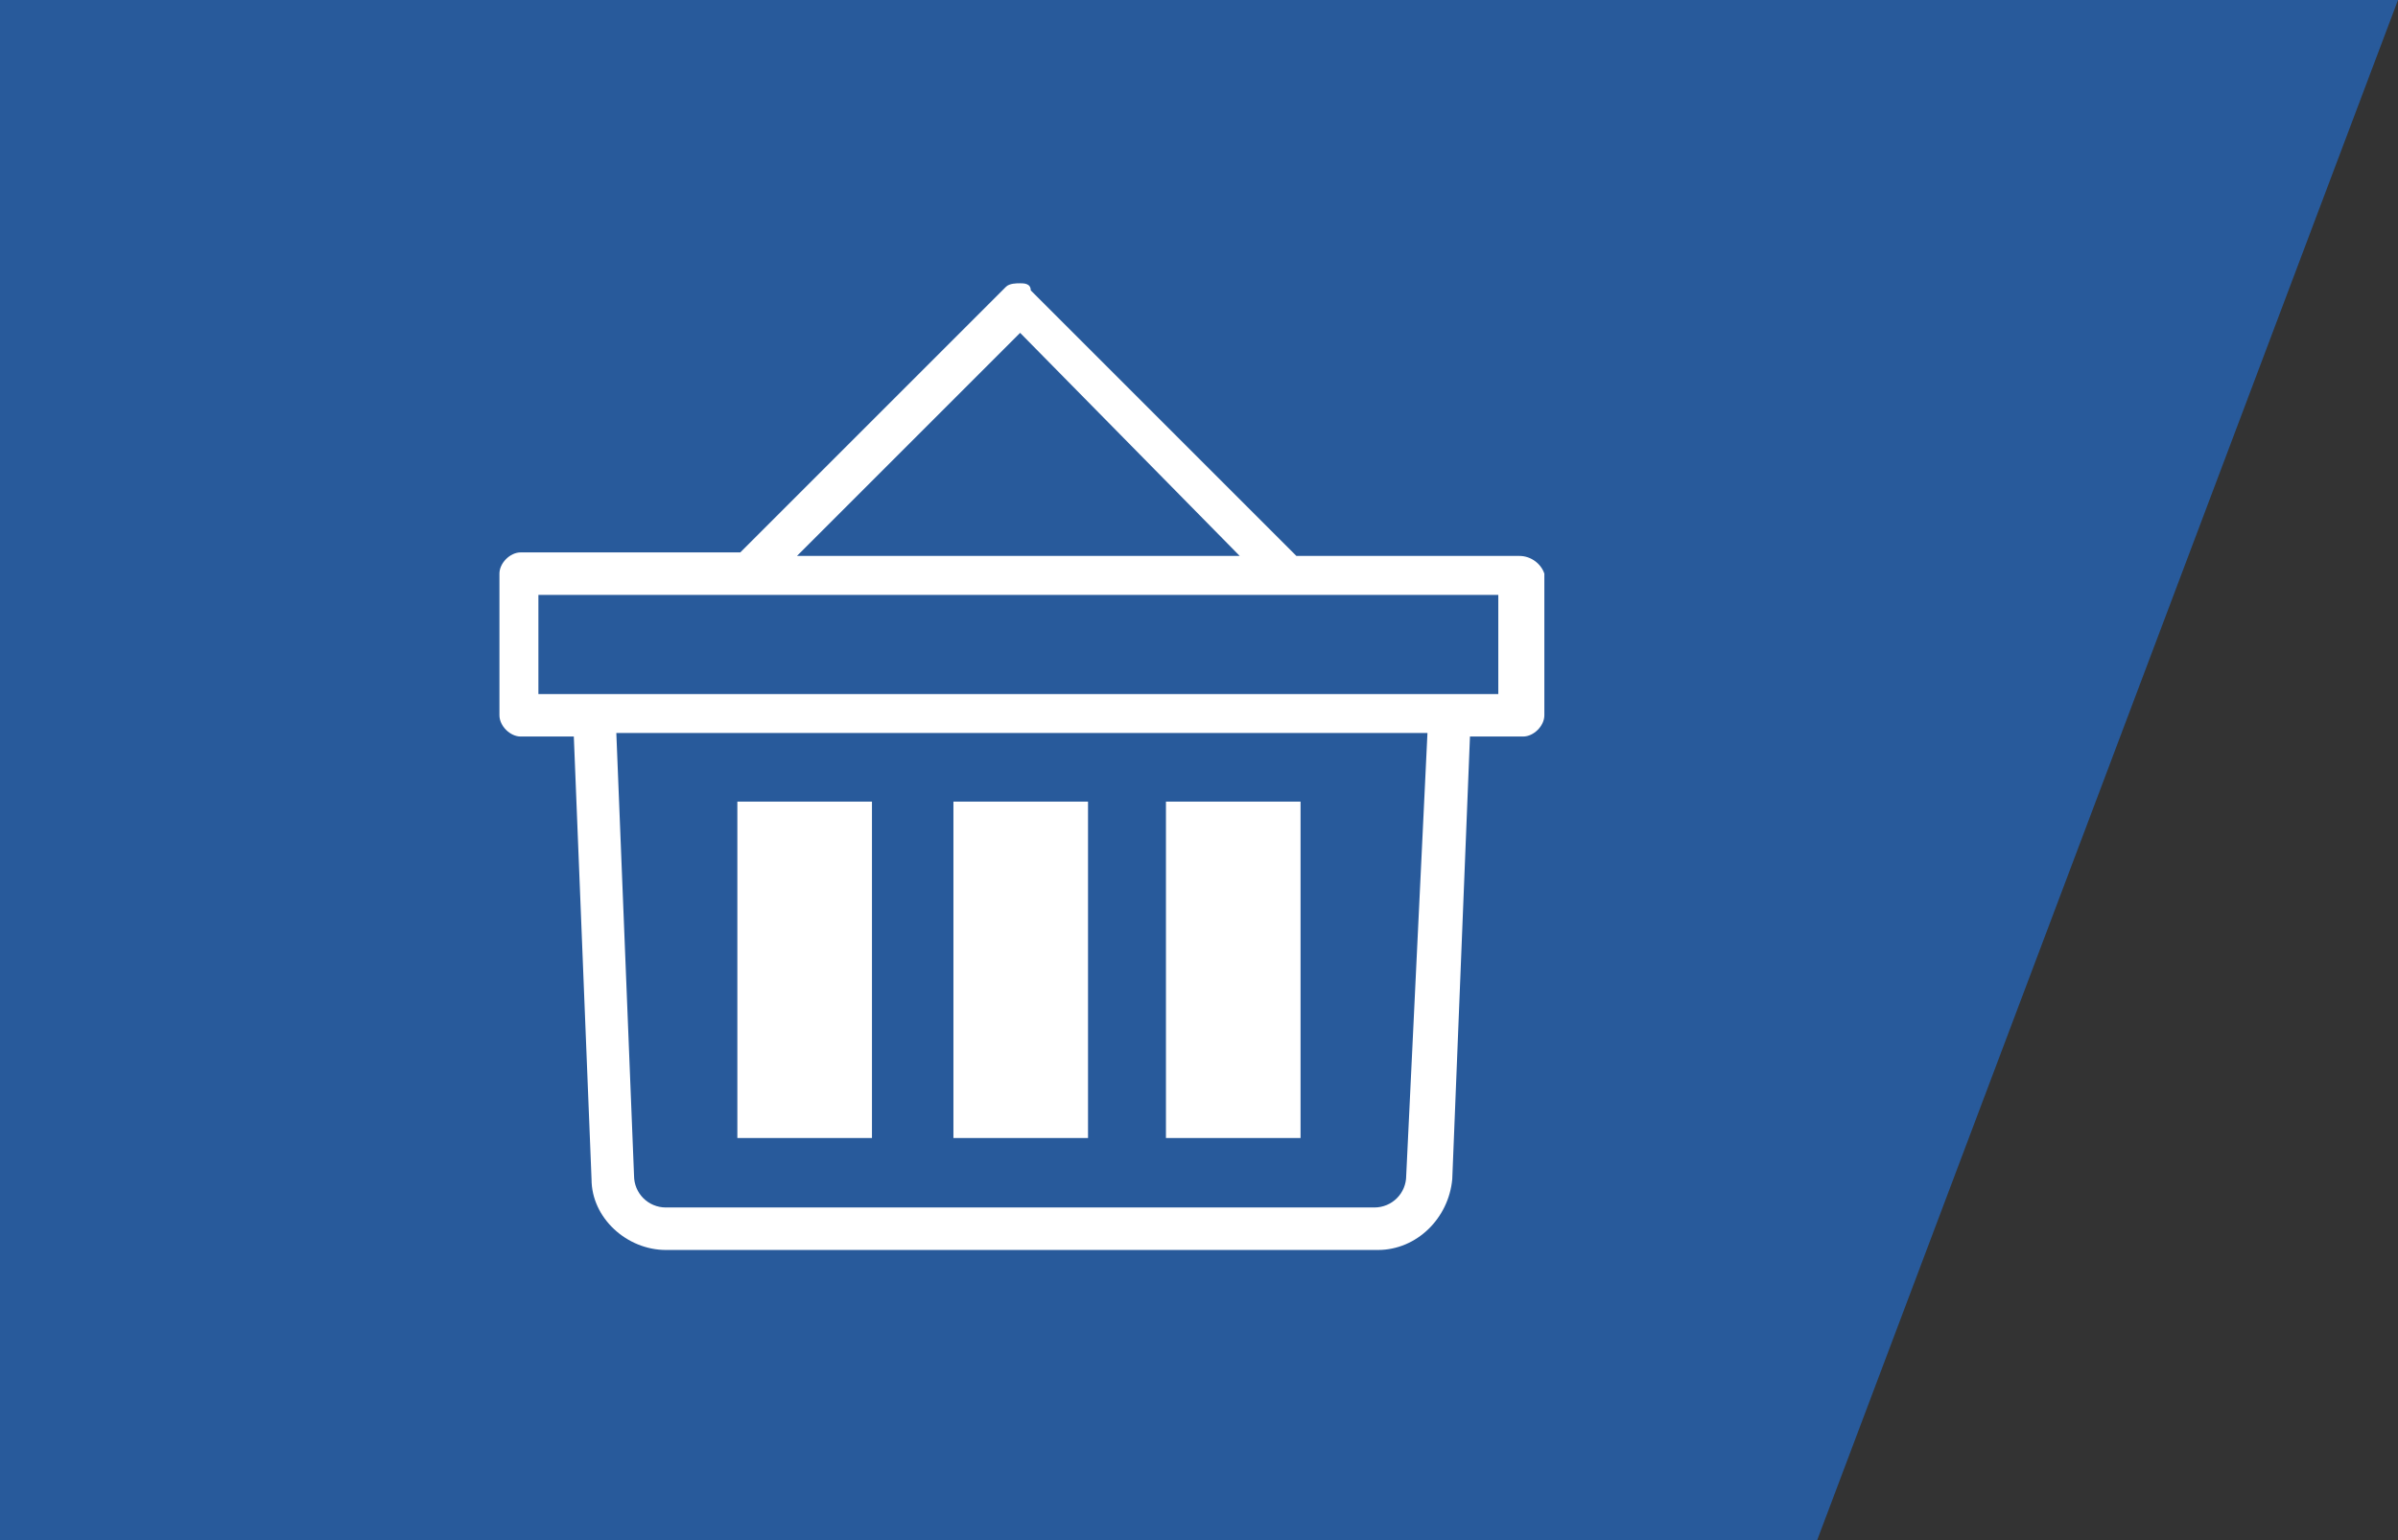
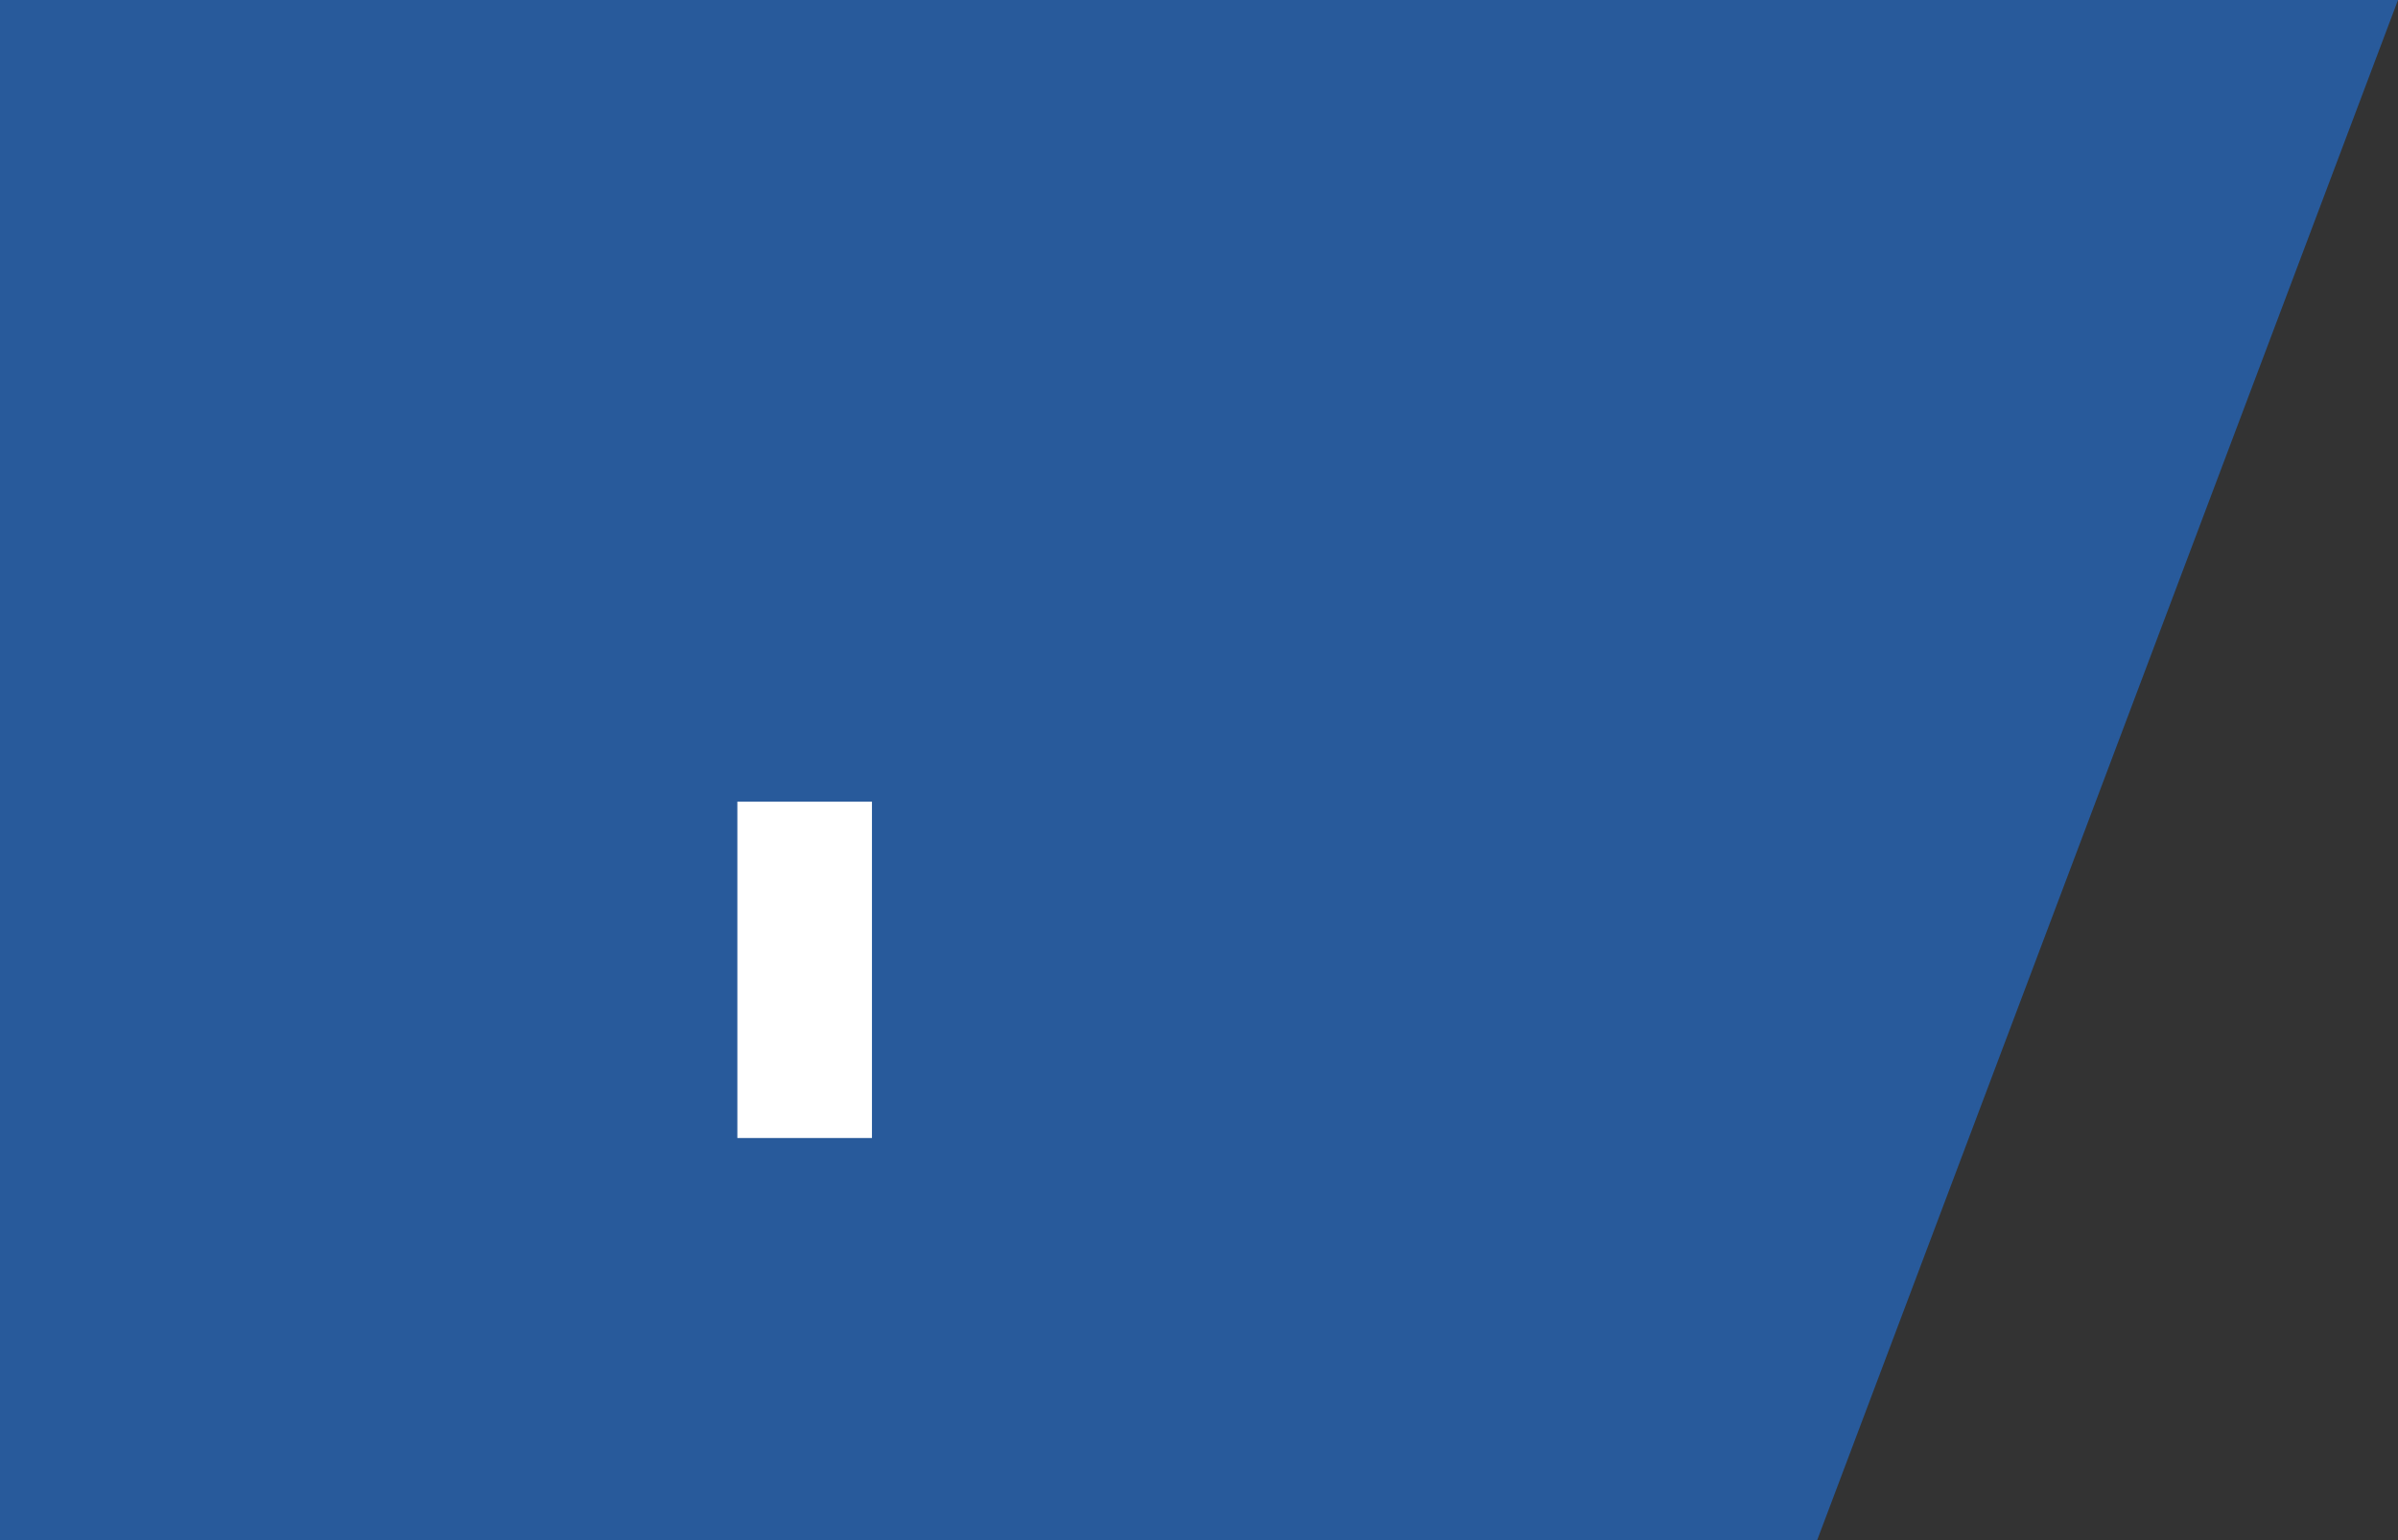
<svg xmlns="http://www.w3.org/2000/svg" version="1.1" id="Layer_1" x="0px" y="0px" viewBox="0 0 67.7 43.5" style="enable-background:new 0 0 67.7 43.5;" xml:space="preserve">
  <rect x="0" y="0" width="67.7" height="43.5" fill="#333333" stroke="none" />
  <style type="text/css">
	.st0{fill:url(#SVGID_1_);}
	.st1{clip-path:url(#SVGID_3_);}
	.st2{clip-path:url(#SVGID_5_);}
	.st3{clip-path:url(#SVGID_7_);}
	.st4{fill:#0F2244;}
	.st5{fill:none;stroke:#000000;stroke-width:0.5;stroke-miterlimit:10;}
	.st6{opacity:0.5;fill:#0F2244;}
	.st7{opacity:0.7;}
	.st8{fill:#285A9B;}
	.st9{opacity:9.000000e-02;}
	.st10{fill:url(#SVGID_20_);}
	.st11{clip-path:url(#SVGID_22_);}
	.st12{clip-path:url(#SVGID_24_);}
	.st13{clip-path:url(#SVGID_26_);}
	.st14{clip-path:url(#SVGID_36_);}
	.st15{opacity:0.11;clip-path:url(#SVGID_36_);fill:#285A9B;}
	.st16{opacity:0.4;}
	.st17{clip-path:url(#SVGID_38_);}
	.st18{fill:url(#SVGID_39_);}
	.st19{opacity:0.43;clip-path:url(#SVGID_41_);}
	.st20{clip-path:url(#SVGID_43_);}
	.st21{clip-path:url(#SVGID_45_);}
	.st22{clip-path:url(#SVGID_49_);fill:#0F2244;}
	.st23{fill:url(#SVGID_50_);}
	.st24{clip-path:url(#SVGID_41_);}
	.st25{fill:url(#SVGID_51_);}
	.st26{fill:url(#SVGID_52_);}
	.st27{opacity:0.43;clip-path:url(#SVGID_54_);}
	.st28{clip-path:url(#SVGID_56_);}
	.st29{clip-path:url(#SVGID_58_);}
	.st30{clip-path:url(#SVGID_66_);fill:#0F2244;}
	.st31{clip-path:url(#SVGID_68_);fill:#0F2244;}
	.st32{opacity:0.8;}
	.st33{fill:url(#SVGID_73_);}
	.st34{clip-path:url(#SVGID_54_);}
	.st35{fill:url(#SVGID_74_);}
	.st36{clip-path:url(#SVGID_76_);fill:#FFFFFF;}
	.st37{clip-path:url(#SVGID_76_);}
	.st38{clip-path:url(#SVGID_78_);}
	.st39{clip-path:url(#SVGID_80_);}
	.st40{clip-path:url(#SVGID_82_);}
	.st41{clip-path:url(#SVGID_84_);}
	.st42{fill:url(#SVGID_85_);}
	.st43{clip-path:url(#SVGID_84_);fill:#0F2244;}
	.st44{clip-path:url(#SVGID_84_);fill:none;stroke:#000000;stroke-width:0.5;stroke-miterlimit:10;}
	.st45{fill:url(#SVGID_90_);}
	.st46{opacity:0.42;clip-path:url(#SVGID_78_);}
	.st47{fill:url(#SVGID_93_);}
	.st48{clip-path:url(#SVGID_76_);fill:url(#SVGID_94_);}
	.st49{fill:#1A3057;}
	.st50{fill:#FFFFFF;}
	.st51{fill-rule:evenodd;clip-rule:evenodd;fill:#FFFFFF;}
	.st52{clip-path:url(#SVGID_96_);fill:#2F5EE8;}
	.st53{clip-path:url(#SVGID_96_);fill:#2F5FE8;}
	.st54{clip-path:url(#SVGID_96_);fill:#2F60E8;}
	.st55{clip-path:url(#SVGID_96_);fill:#2F61E8;}
	.st56{clip-path:url(#SVGID_96_);fill:#2F62E8;}
	.st57{clip-path:url(#SVGID_96_);fill:#2F63E8;}
	.st58{clip-path:url(#SVGID_96_);fill:#2F64E8;}
	.st59{clip-path:url(#SVGID_96_);fill:#2F65E8;}
	.st60{clip-path:url(#SVGID_96_);fill:#2F66E8;}
	.st61{clip-path:url(#SVGID_96_);fill:#2F67E8;}
	.st62{clip-path:url(#SVGID_96_);fill:#2F68E8;}
	.st63{clip-path:url(#SVGID_96_);fill:#2F69E8;}
	.st64{clip-path:url(#SVGID_96_);fill:#2F6AE8;}
	.st65{clip-path:url(#SVGID_96_);fill:#2F6BE8;}
	.st66{clip-path:url(#SVGID_96_);fill:#2F6CE8;}
	.st67{clip-path:url(#SVGID_96_);fill:#2F6DE8;}
	.st68{clip-path:url(#SVGID_96_);fill:#2F6EE8;}
	.st69{clip-path:url(#SVGID_96_);fill:#2F6FE8;}
	.st70{clip-path:url(#SVGID_96_);fill:#2F70E8;}
	.st71{clip-path:url(#SVGID_96_);fill:#2F71E8;}
	.st72{clip-path:url(#SVGID_96_);fill:#2F72E8;}
	.st73{clip-path:url(#SVGID_96_);fill:#2F73E8;}
	.st74{clip-path:url(#SVGID_96_);fill:#2F74E8;}
	.st75{clip-path:url(#SVGID_96_);fill:#2F75E8;}
	.st76{clip-path:url(#SVGID_96_);fill:#2F76E8;}
	.st77{clip-path:url(#SVGID_96_);fill:#2F77E8;}
	.st78{clip-path:url(#SVGID_96_);fill:#2F78E8;}
	.st79{clip-path:url(#SVGID_96_);fill:#2F79E8;}
	.st80{clip-path:url(#SVGID_96_);fill:#2F7AE8;}
	.st81{clip-path:url(#SVGID_96_);fill:#2F7BE8;}
	.st82{clip-path:url(#SVGID_96_);fill:#2F7CE8;}
	.st83{clip-path:url(#SVGID_96_);fill:#2F7DE8;}
	.st84{clip-path:url(#SVGID_96_);fill:#2F7EE8;}
	.st85{clip-path:url(#SVGID_96_);fill:#2F7FE8;}
	.st86{clip-path:url(#SVGID_96_);fill:#2F80E8;}
	.st87{clip-path:url(#SVGID_96_);fill:#2F81E8;}
	.st88{clip-path:url(#SVGID_96_);fill:#2F82E8;}
	.st89{clip-path:url(#SVGID_96_);fill:#2F83E8;}
	.st90{clip-path:url(#SVGID_96_);fill:#2F84E8;}
	.st91{clip-path:url(#SVGID_96_);fill:#2F85E8;}
	.st92{clip-path:url(#SVGID_96_);fill:#2F86E8;}
	.st93{clip-path:url(#SVGID_96_);fill:#2F87E8;}
	.st94{clip-path:url(#SVGID_96_);fill:#2F88E8;}
	.st95{clip-path:url(#SVGID_96_);fill:#2F89E8;}
	.st96{clip-path:url(#SVGID_96_);fill:#2F8AE8;}
	.st97{clip-path:url(#SVGID_96_);fill:#2F8BE8;}
	.st98{clip-path:url(#SVGID_96_);fill:#2F8CE8;}
	.st99{clip-path:url(#SVGID_96_);fill:#2F8DE8;}
	.st100{clip-path:url(#SVGID_96_);fill:#2F8EE8;}
	.st101{clip-path:url(#SVGID_96_);fill:#2F8FE8;}
	.st102{clip-path:url(#SVGID_96_);fill:#2F90E8;}
	.st103{clip-path:url(#SVGID_96_);fill:#2F91E8;}
	.st104{clip-path:url(#SVGID_96_);fill:#2F93E8;}
	.st105{clip-path:url(#SVGID_96_);fill:#2F94E8;}
	.st106{clip-path:url(#SVGID_96_);fill:#2F95E8;}
	.st107{clip-path:url(#SVGID_96_);fill:#2F96E8;}
	.st108{clip-path:url(#SVGID_96_);fill:#2F97E8;}
	.st109{clip-path:url(#SVGID_96_);fill:#2F98E8;}
	.st110{clip-path:url(#SVGID_96_);fill:#2F9AE8;}
	.st111{clip-path:url(#SVGID_96_);fill:#2F9BE8;}
	.st112{clip-path:url(#SVGID_96_);fill:#2F9CE8;}
	.st113{clip-path:url(#SVGID_96_);fill:#2F9DE8;}
	.st114{clip-path:url(#SVGID_96_);fill:#2F9EE8;}
	.st115{clip-path:url(#SVGID_96_);fill:#2FA0E8;}
	.st116{clip-path:url(#SVGID_96_);fill:#2FA1E8;}
	.st117{clip-path:url(#SVGID_96_);fill:#2FA2E8;}
	.st118{clip-path:url(#SVGID_96_);fill:#2FA3E8;}
	.st119{clip-path:url(#SVGID_96_);fill:#2FA4E8;}
	.st120{clip-path:url(#SVGID_96_);fill:#2FA6E8;}
	.st121{clip-path:url(#SVGID_96_);fill:#2FA7E8;}
	.st122{clip-path:url(#SVGID_96_);fill:#2FA8E8;}
	.st123{clip-path:url(#SVGID_96_);fill:#2FAAE8;}
	.st124{clip-path:url(#SVGID_96_);fill:#2FABE8;}
	.st125{clip-path:url(#SVGID_96_);fill:#2FACE8;}
	.st126{clip-path:url(#SVGID_96_);fill:#2FADE8;}
	.st127{clip-path:url(#SVGID_96_);fill:#2FAFE8;}
	.st128{clip-path:url(#SVGID_96_);fill:#2FB0E8;}
	.st129{clip-path:url(#SVGID_96_);fill:#2FB1E8;}
	.st130{clip-path:url(#SVGID_96_);fill:#2FB3E8;}
	.st131{clip-path:url(#SVGID_96_);fill:#2FB4E8;}
	.st132{clip-path:url(#SVGID_96_);fill:#2FB5E8;}
	.st133{clip-path:url(#SVGID_96_);fill:#2FB7E8;}
	.st134{clip-path:url(#SVGID_96_);fill:#2FB8E8;}
	.st135{clip-path:url(#SVGID_96_);fill:#2FB9E8;}
	.st136{clip-path:url(#SVGID_96_);fill:#2FBBE8;}
	.st137{clip-path:url(#SVGID_96_);fill:#2FBCE8;}
	.st138{clip-path:url(#SVGID_96_);fill:#2FBEE8;}
	.st139{clip-path:url(#SVGID_96_);fill:#2FBFE8;}
	.st140{clip-path:url(#SVGID_96_);fill:#2FC0E8;}
	.st141{clip-path:url(#SVGID_96_);fill:#2FC2E8;}
	.st142{clip-path:url(#SVGID_96_);fill:#2FC3E8;}
	.st143{clip-path:url(#SVGID_96_);fill:#2FC5E8;}
	.st144{clip-path:url(#SVGID_96_);fill:#2FC6E8;}
	.st145{clip-path:url(#SVGID_98_);fill:#FFFFFF;}
	.st146{fill:#2F5EE8;}
	.st147{fill:#FDFDFD;}
	.st148{fill:#0D1F43;}
	.st149{fill:#FCFCFD;}
	.st150{opacity:0.2;}
	.st151{clip-path:url(#SVGID_103_);fill:#FFFFFF;}
	.st152{clip-path:url(#SVGID_104_);fill:#FFFFFF;}
	.st153{clip-path:url(#SVGID_108_);fill:#2F5EE8;}
	.st154{clip-path:url(#SVGID_108_);fill:#2F5FE8;}
	.st155{clip-path:url(#SVGID_108_);fill:#2F60E8;}
	.st156{clip-path:url(#SVGID_108_);fill:#2F61E8;}
	.st157{clip-path:url(#SVGID_108_);fill:#2F62E8;}
	.st158{clip-path:url(#SVGID_108_);fill:#2F63E8;}
	.st159{clip-path:url(#SVGID_108_);fill:#2F64E8;}
	.st160{clip-path:url(#SVGID_108_);fill:#2F65E8;}
	.st161{clip-path:url(#SVGID_108_);fill:#2F66E8;}
	.st162{clip-path:url(#SVGID_108_);fill:#2F67E8;}
	.st163{clip-path:url(#SVGID_108_);fill:#2F68E8;}
	.st164{clip-path:url(#SVGID_108_);fill:#2F69E8;}
	.st165{clip-path:url(#SVGID_108_);fill:#2F6AE8;}
	.st166{clip-path:url(#SVGID_108_);fill:#2F6BE8;}
	.st167{clip-path:url(#SVGID_108_);fill:#2F6CE8;}
	.st168{clip-path:url(#SVGID_108_);fill:#2F6DE8;}
	.st169{clip-path:url(#SVGID_108_);fill:#2F6EE8;}
	.st170{clip-path:url(#SVGID_108_);fill:#2F6FE8;}
	.st171{clip-path:url(#SVGID_108_);fill:#2F70E8;}
	.st172{clip-path:url(#SVGID_108_);fill:#2F71E8;}
	.st173{clip-path:url(#SVGID_108_);fill:#2F72E8;}
	.st174{clip-path:url(#SVGID_108_);fill:#2F73E8;}
	.st175{clip-path:url(#SVGID_108_);fill:#2F74E8;}
	.st176{clip-path:url(#SVGID_108_);fill:#2F75E8;}
	.st177{clip-path:url(#SVGID_108_);fill:#2F76E8;}
	.st178{clip-path:url(#SVGID_108_);fill:#2F77E8;}
	.st179{clip-path:url(#SVGID_108_);fill:#2F78E8;}
	.st180{clip-path:url(#SVGID_108_);fill:#2F79E8;}
	.st181{clip-path:url(#SVGID_108_);fill:#2F7AE8;}
	.st182{clip-path:url(#SVGID_108_);fill:#2F7BE8;}
	.st183{clip-path:url(#SVGID_108_);fill:#2F7CE8;}
	.st184{clip-path:url(#SVGID_108_);fill:#2F7DE8;}
	.st185{clip-path:url(#SVGID_108_);fill:#2F7EE8;}
	.st186{clip-path:url(#SVGID_108_);fill:#2F7FE8;}
	.st187{clip-path:url(#SVGID_108_);fill:#2F80E8;}
	.st188{clip-path:url(#SVGID_108_);fill:#2F81E8;}
	.st189{clip-path:url(#SVGID_108_);fill:#2F82E8;}
	.st190{clip-path:url(#SVGID_108_);fill:#2F83E8;}
	.st191{clip-path:url(#SVGID_108_);fill:#2F84E8;}
	.st192{clip-path:url(#SVGID_108_);fill:#2F85E8;}
	.st193{clip-path:url(#SVGID_108_);fill:#2F86E8;}
	.st194{clip-path:url(#SVGID_108_);fill:#2F87E8;}
	.st195{clip-path:url(#SVGID_108_);fill:#2F88E8;}
	.st196{clip-path:url(#SVGID_108_);fill:#2F89E8;}
	.st197{clip-path:url(#SVGID_108_);fill:#2F8AE8;}
	.st198{clip-path:url(#SVGID_108_);fill:#2F8BE8;}
	.st199{clip-path:url(#SVGID_108_);fill:#2F8CE8;}
	.st200{clip-path:url(#SVGID_108_);fill:#2F8DE8;}
	.st201{clip-path:url(#SVGID_108_);fill:#2F8EE8;}
	.st202{clip-path:url(#SVGID_108_);fill:#2F8FE8;}
	.st203{clip-path:url(#SVGID_108_);fill:#2F90E8;}
	.st204{clip-path:url(#SVGID_108_);fill:#2F91E8;}
	.st205{clip-path:url(#SVGID_108_);fill:#2F93E8;}
	.st206{clip-path:url(#SVGID_108_);fill:#2F94E8;}
	.st207{clip-path:url(#SVGID_108_);fill:#2F95E8;}
	.st208{clip-path:url(#SVGID_108_);fill:#2F96E8;}
	.st209{clip-path:url(#SVGID_108_);fill:#2F97E8;}
	.st210{clip-path:url(#SVGID_108_);fill:#2F98E8;}
	.st211{clip-path:url(#SVGID_108_);fill:#2F9AE8;}
	.st212{clip-path:url(#SVGID_108_);fill:#2F9BE8;}
	.st213{clip-path:url(#SVGID_108_);fill:#2F9CE8;}
	.st214{clip-path:url(#SVGID_108_);fill:#2F9DE8;}
	.st215{clip-path:url(#SVGID_108_);fill:#2F9EE8;}
	.st216{clip-path:url(#SVGID_108_);fill:#2FA0E8;}
	.st217{clip-path:url(#SVGID_108_);fill:#2FA1E8;}
	.st218{clip-path:url(#SVGID_108_);fill:#2FA2E8;}
	.st219{clip-path:url(#SVGID_108_);fill:#2FA3E8;}
	.st220{clip-path:url(#SVGID_108_);fill:#2FA4E8;}
	.st221{clip-path:url(#SVGID_108_);fill:#2FA6E8;}
	.st222{clip-path:url(#SVGID_108_);fill:#2FA7E8;}
	.st223{clip-path:url(#SVGID_108_);fill:#2FA8E8;}
	.st224{clip-path:url(#SVGID_108_);fill:#2FAAE8;}
	.st225{clip-path:url(#SVGID_108_);fill:#2FABE8;}
	.st226{clip-path:url(#SVGID_108_);fill:#2FACE8;}
	.st227{clip-path:url(#SVGID_108_);fill:#2FADE8;}
	.st228{clip-path:url(#SVGID_108_);fill:#2FAFE8;}
	.st229{clip-path:url(#SVGID_108_);fill:#2FB0E8;}
	.st230{clip-path:url(#SVGID_108_);fill:#2FB1E8;}
	.st231{clip-path:url(#SVGID_108_);fill:#2FB3E8;}
	.st232{clip-path:url(#SVGID_108_);fill:#2FB4E8;}
	.st233{clip-path:url(#SVGID_108_);fill:#2FB5E8;}
	.st234{clip-path:url(#SVGID_108_);fill:#2FB7E8;}
	.st235{clip-path:url(#SVGID_108_);fill:#2FB8E8;}
	.st236{clip-path:url(#SVGID_108_);fill:#2FB9E8;}
	.st237{clip-path:url(#SVGID_108_);fill:#2FBBE8;}
	.st238{clip-path:url(#SVGID_108_);fill:#2FBCE8;}
	.st239{clip-path:url(#SVGID_108_);fill:#2FBEE8;}
	.st240{clip-path:url(#SVGID_108_);fill:#2FBFE8;}
	.st241{clip-path:url(#SVGID_108_);fill:#2FC0E8;}
	.st242{clip-path:url(#SVGID_108_);fill:#2FC2E8;}
	.st243{clip-path:url(#SVGID_108_);fill:#2FC3E8;}
	.st244{clip-path:url(#SVGID_108_);fill:#2FC5E8;}
	.st245{clip-path:url(#SVGID_108_);fill:#2FC6E8;}
	.st246{clip-path:url(#SVGID_110_);fill:#FFFFFF;}
	.st247{clip-path:url(#SVGID_113_);fill:#FFFFFF;}
	.st248{clip-path:url(#SVGID_114_);fill:#FFFFFF;}
	.st249{fill-rule:evenodd;clip-rule:evenodd;fill:#285A9B;}
	.st250{clip-path:url(#SVGID_122_);fill:#FFFFFF;}
	.st251{clip-path:url(#SVGID_124_);fill:#FFFFFF;}
	.st252{fill:url(#SVGID_129_);}
	.st253{clip-path:url(#SVGID_131_);}
	.st254{clip-path:url(#SVGID_133_);}
	.st255{clip-path:url(#SVGID_135_);}
	.st256{clip-path:url(#SVGID_151_);}
	.st257{opacity:0.11;clip-path:url(#SVGID_151_);fill:#285A9B;}
	.st258{fill:url(#SVGID_152_);}
	.st259{clip-path:url(#SVGID_154_);}
	.st260{clip-path:url(#SVGID_158_);}
	.st261{clip-path:url(#SVGID_162_);}
	.st262{fill:#005A86;}
	.st263{fill:url(#SVGID_175_);}
	.st264{clip-path:url(#SVGID_177_);}
	.st265{clip-path:url(#SVGID_179_);}
	.st266{clip-path:url(#SVGID_181_);}
	.st267{clip-path:url(#SVGID_193_);}
	.st268{fill:none;}
	.st269{opacity:0.11;clip-path:url(#SVGID_193_);fill:#285A9B;}
	.st270{clip-path:url(#SVGID_195_);}
	.st271{fill:url(#SVGID_196_);}
	.st272{opacity:0.43;clip-path:url(#SVGID_198_);}
	.st273{clip-path:url(#SVGID_200_);}
	.st274{clip-path:url(#SVGID_202_);}
	.st275{clip-path:url(#SVGID_206_);fill:#0F2244;}
	.st276{fill:url(#SVGID_207_);}
	.st277{clip-path:url(#SVGID_198_);}
	.st278{fill:url(#SVGID_208_);}
	.st279{fill:#95A3A4;}
</style>
  <g>
    <g>
      <polygon class="st8" points="67.7,0 0,0 0,43.5 51.3,43.5   " />
    </g>
    <g id="Website_8_">
      <g id="Saphety---Corporate---Sobre-a-Saphety---A-Saphety---Desktop-_8_" transform="translate(-729, -2157)">
        <g id="business-sectors_8_" transform="translate(0, 1865)">
          <g id="sectors-list_8_" transform="translate(166, 250)">
            <g id="Group-3_2_" transform="translate(451, 42)">
              <g id="_x30_44-shopping-basket_2_" transform="translate(119, 8)">
                <g id="Group_6_" transform="translate(11.717, 25.538)">
                  <polygon id="Path_10_" class="st50" points="5.9,-10.9 5.9,-1.4 2.1,-1.4 2.1,-10.9         " />
-                   <polygon id="Path_9_" class="st50" points="12,-10.9 12,-1.4 8.2,-1.4 8.2,-10.9         " />
-                   <polygon id="Path_8_" class="st50" points="18,-10.9 18,-1.4 14.2,-1.4 14.2,-10.9         " />
                </g>
-                 <path id="Shape_8_" class="st50" d="M35.9,7.7h-6.3l-7.5-7.5C22.1,0,21.9,0,21.8,0S21.5,0,21.4,0.1l-7.5,7.5H7.7         c-0.3,0-0.6,0.3-0.6,0.6v4c0,0.3,0.3,0.6,0.6,0.6h1.5l0.5,12.5c0,1.1,1,2,2.1,2h20.1c1.1,0,2-0.9,2.1-2l0.5-12.5h1.5         c0.3,0,0.6-0.3,0.6-0.6v-4C36.5,7.9,36.2,7.7,35.9,7.7z M21.8,1.4L28,7.7H15.5L21.8,1.4z M32.7,25.2c0,0.5-0.4,0.9-0.9,0.9         H11.8c-0.5,0-0.9-0.4-0.9-0.9l-0.5-12.5h22.9L32.7,25.2z M35.3,11.6H8.2V8.8h27.1V11.6z" />
              </g>
            </g>
          </g>
        </g>
      </g>
    </g>
  </g>
</svg>